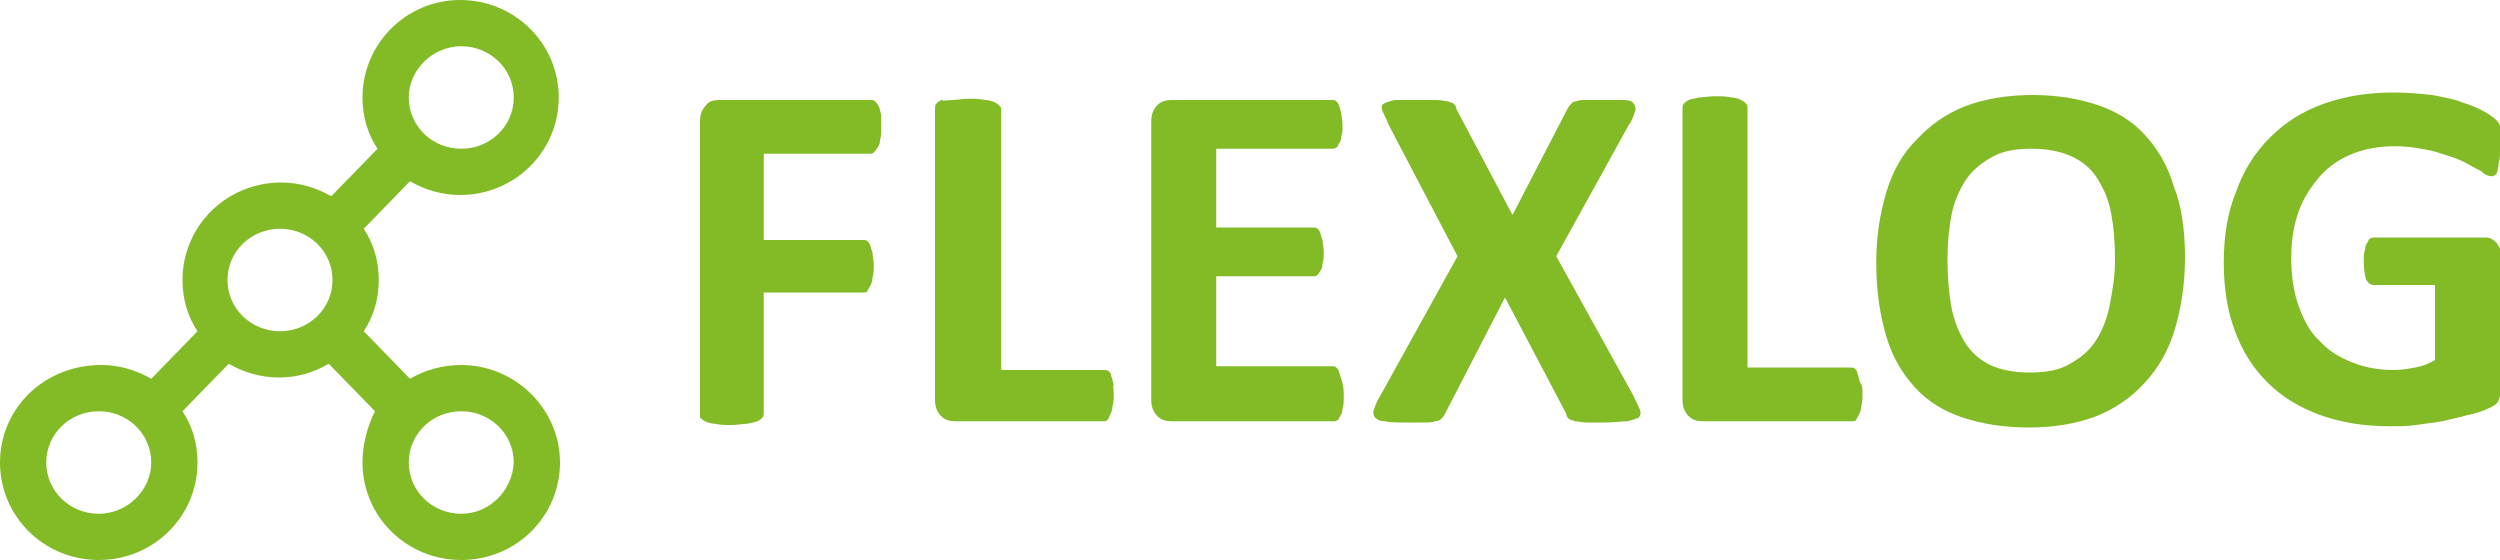
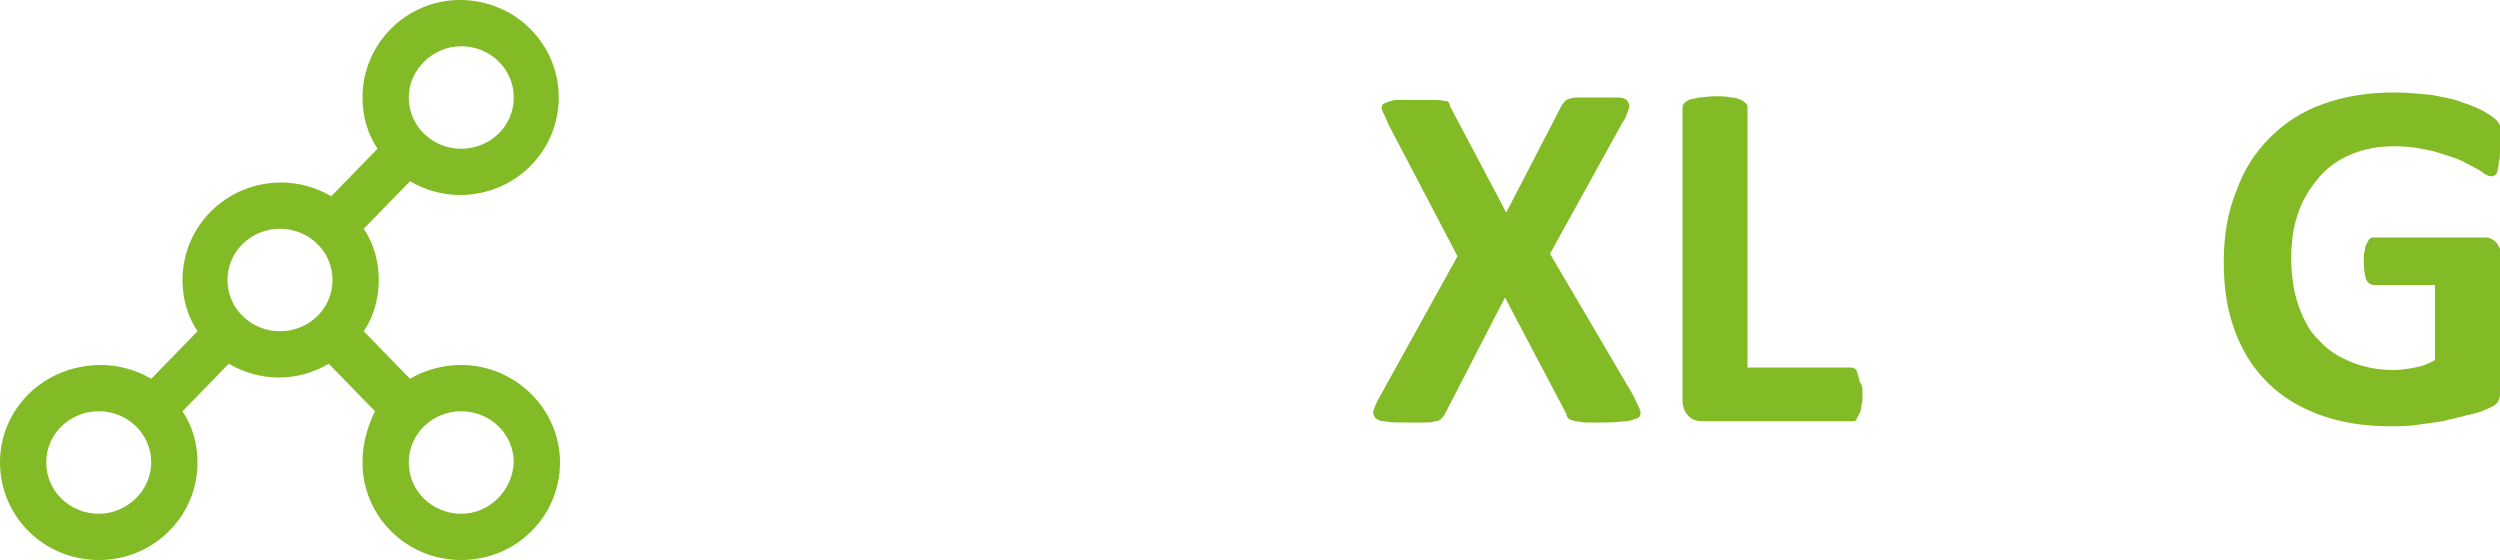
<svg xmlns="http://www.w3.org/2000/svg" version="1.1" id="Ebene_1" x="0px" y="0px" viewBox="0 0 200 44.8" style="enable-background:new 0 0 200 44.8;" xml:space="preserve">
  <style type="text/css">
	.st0{fill:#83BB26;}
</style>
  <g>
    <path class="st0" d="M36.9,29.2c-1.5,0-2.9,0.4-4.1,1.1l-3.7-3.8c0.8-1.2,1.2-2.6,1.2-4.1c0-1.5-0.4-2.9-1.2-4.1l3.7-3.8   c1.2,0.7,2.6,1.1,4,1.1c4.4,0,7.9-3.5,7.9-7.8c0-4.3-3.5-7.8-7.9-7.8C32.5,0,29,3.5,29,7.8c0,1.5,0.4,2.9,1.2,4.1l-3.7,3.8   c-1.2-0.7-2.6-1.1-4-1.1c-4.4,0-7.9,3.5-7.9,7.8c0,1.5,0.4,2.9,1.2,4.1l-3.7,3.8c-1.2-0.7-2.6-1.1-4-1.1C3.5,29.2,0,32.7,0,37   c0,4.3,3.5,7.8,7.9,7.8c4.4,0,7.9-3.5,7.9-7.8c0-1.5-0.4-2.9-1.2-4.1l3.7-3.8c1.2,0.7,2.6,1.1,4,1.1c1.5,0,2.8-0.4,4-1.1l3.7,3.8   C29.4,34.1,29,35.5,29,37c0,4.3,3.5,7.8,7.9,7.8c4.4,0,7.9-3.5,7.9-7.8C44.8,32.7,41.2,29.2,36.9,29.2 M36.9,3.7   c2.3,0,4.2,1.8,4.2,4.1c0,2.3-1.9,4.1-4.2,4.1c-2.3,0-4.2-1.8-4.2-4.1C32.7,5.6,34.6,3.7,36.9,3.7 M7.9,41.1   c-2.3,0-4.2-1.8-4.2-4.1c0-2.3,1.9-4.1,4.2-4.1c2.3,0,4.2,1.8,4.2,4.1C12.1,39.2,10.2,41.1,7.9,41.1 M18.2,22.4   c0-2.3,1.9-4.1,4.2-4.1c2.3,0,4.2,1.8,4.2,4.1c0,2.3-1.9,4.1-4.2,4.1C20.1,26.5,18.2,24.7,18.2,22.4 M36.9,41.1   c-2.3,0-4.2-1.8-4.2-4.1c0-2.3,1.9-4.1,4.2-4.1c2.3,0,4.2,1.8,4.2,4.1C41,39.2,39.2,41.1,36.9,41.1" />
-     <path class="st0" d="M70.5,10.2c0,0.4,0,0.7-0.1,1c0,0.3-0.1,0.5-0.2,0.6c-0.1,0.2-0.2,0.3-0.3,0.4c-0.1,0.1-0.2,0.1-0.3,0.1h-8.5   v6.9h8c0.1,0,0.2,0,0.3,0.1c0.1,0.1,0.2,0.2,0.2,0.3c0.1,0.2,0.1,0.4,0.2,0.6c0,0.3,0.1,0.6,0.1,1s0,0.7-0.1,1   c0,0.3-0.1,0.5-0.2,0.7c-0.1,0.2-0.2,0.3-0.2,0.4c-0.1,0.1-0.2,0.1-0.3,0.1h-8v9.6c0,0.1,0,0.3-0.1,0.4c-0.1,0.1-0.2,0.2-0.4,0.3   c-0.2,0.1-0.5,0.1-0.8,0.2c-0.3,0-0.8,0.1-1.3,0.1c-0.5,0-0.9,0-1.3-0.1c-0.3,0-0.6-0.1-0.8-0.2c-0.2-0.1-0.3-0.2-0.4-0.3   C56,33.2,56,33.1,56,32.9V9.7c0-0.6,0.2-1,0.5-1.3C56.7,8.1,57.1,8,57.5,8h12.2c0.1,0,0.2,0,0.3,0.1c0.1,0.1,0.2,0.2,0.3,0.4   c0.1,0.2,0.1,0.4,0.2,0.7C70.5,9.4,70.5,9.8,70.5,10.2" />
-     <path class="st0" d="M89.1,31.5c0,0.4,0,0.7-0.1,1c0,0.3-0.1,0.5-0.2,0.7c-0.1,0.2-0.1,0.3-0.2,0.4c-0.1,0.1-0.2,0.1-0.4,0.1H76.4   c-0.4,0-0.8-0.1-1.1-0.4C75,33,74.8,32.6,74.8,32V8.7c0-0.1,0-0.3,0.1-0.4c0.1-0.1,0.2-0.2,0.4-0.3C75.6,8.1,75.8,8,76.2,8   c0.3,0,0.8-0.1,1.3-0.1c0.5,0,0.9,0,1.3,0.1c0.3,0,0.6,0.1,0.8,0.2c0.2,0.1,0.3,0.2,0.4,0.3c0.1,0.1,0.1,0.2,0.1,0.4v20.7h8.2   c0.1,0,0.3,0,0.4,0.1c0.1,0.1,0.2,0.2,0.2,0.4c0.1,0.2,0.1,0.4,0.2,0.7C89,30.8,89.1,31.1,89.1,31.5" />
-     <path class="st0" d="M107.5,31.7c0,0.4,0,0.7-0.1,1c0,0.3-0.1,0.5-0.2,0.6c-0.1,0.2-0.1,0.3-0.2,0.3c-0.1,0.1-0.2,0.1-0.3,0.1h-13   c-0.4,0-0.8-0.1-1.1-0.4c-0.3-0.3-0.5-0.7-0.5-1.3V9.7c0-0.6,0.2-1,0.5-1.3C92.9,8.1,93.3,8,93.7,8h12.9c0.1,0,0.2,0,0.3,0.1   c0.1,0.1,0.2,0.2,0.2,0.3c0.1,0.2,0.1,0.4,0.2,0.6c0,0.3,0.1,0.6,0.1,1c0,0.4,0,0.7-0.1,0.9c0,0.3-0.1,0.5-0.2,0.6   c-0.1,0.2-0.1,0.3-0.2,0.3c-0.1,0.1-0.2,0.1-0.3,0.1h-9.3v6.3h7.8c0.1,0,0.2,0,0.3,0.1c0.1,0.1,0.2,0.2,0.2,0.3   c0.1,0.2,0.1,0.4,0.2,0.6c0,0.3,0.1,0.6,0.1,0.9c0,0.4,0,0.7-0.1,1c0,0.3-0.1,0.5-0.2,0.6c-0.1,0.2-0.2,0.3-0.2,0.3   c-0.1,0.1-0.2,0.1-0.3,0.1h-7.8v7.2h9.3c0.1,0,0.2,0,0.3,0.1c0.1,0.1,0.2,0.2,0.2,0.3c0.1,0.2,0.1,0.4,0.2,0.6   C107.5,30.9,107.5,31.3,107.5,31.7" />
-     <path class="st0" d="M130.7,31.7c0.2,0.5,0.4,0.8,0.5,1.1c0.1,0.3,0,0.5-0.1,0.6c-0.2,0.1-0.5,0.2-0.9,0.3c-0.4,0-1,0.1-1.8,0.1   c-0.6,0-1.1,0-1.5,0c-0.4,0-0.6-0.1-0.9-0.1c-0.2-0.1-0.4-0.1-0.5-0.2c-0.1-0.1-0.2-0.2-0.2-0.4l-4.9-9.3l-4.8,9.3   c-0.1,0.2-0.2,0.3-0.3,0.4s-0.2,0.2-0.5,0.2c-0.2,0.1-0.5,0.1-0.9,0.1c-0.4,0-0.9,0-1.5,0c-0.7,0-1.2,0-1.6-0.1   c-0.4,0-0.6-0.1-0.8-0.3c-0.1-0.1-0.2-0.4-0.1-0.6c0.1-0.3,0.2-0.6,0.5-1.1l6.2-11.2L111.1,10c-0.2-0.5-0.4-0.9-0.5-1.1   c-0.1-0.3-0.1-0.5,0.1-0.6c0.2-0.1,0.4-0.2,0.9-0.3c0.4,0,1,0,1.8,0c0.6,0,1.1,0,1.5,0c0.4,0,0.7,0.1,0.9,0.1   c0.2,0.1,0.4,0.1,0.5,0.2c0.1,0.1,0.2,0.2,0.2,0.4l4.5,8.5l4.4-8.5c0.1-0.2,0.2-0.3,0.3-0.4c0.1-0.1,0.2-0.2,0.4-0.2   c0.2-0.1,0.5-0.1,0.8-0.1c0.3,0,0.8,0,1.4,0c0.7,0,1.2,0,1.6,0c0.4,0,0.7,0.1,0.8,0.3c0.1,0.1,0.2,0.4,0.1,0.6   c-0.1,0.3-0.2,0.7-0.5,1.1l-5.8,10.5L130.7,31.7z" />
+     <path class="st0" d="M130.7,31.7c0.2,0.5,0.4,0.8,0.5,1.1c0.1,0.3,0,0.5-0.1,0.6c-0.2,0.1-0.5,0.2-0.9,0.3c-0.4,0-1,0.1-1.8,0.1   c-0.6,0-1.1,0-1.5,0c-0.4,0-0.6-0.1-0.9-0.1c-0.2-0.1-0.4-0.1-0.5-0.2c-0.1-0.1-0.2-0.2-0.2-0.4l-4.9-9.3l-4.8,9.3   c-0.1,0.2-0.2,0.3-0.3,0.4s-0.2,0.2-0.5,0.2c-0.2,0.1-0.5,0.1-0.9,0.1c-0.4,0-0.9,0-1.5,0c-0.7,0-1.2,0-1.6-0.1   c-0.4,0-0.6-0.1-0.8-0.3c-0.1-0.1-0.2-0.4-0.1-0.6c0.1-0.3,0.2-0.6,0.5-1.1l6.2-11.2L111.1,10c-0.2-0.5-0.4-0.9-0.5-1.1   c-0.1-0.3-0.1-0.5,0.1-0.6c0.2-0.1,0.4-0.2,0.9-0.3c0.4,0,1,0,1.8,0c0.6,0,1.1,0,1.5,0c0.4,0,0.7,0.1,0.9,0.1   c0.1,0.1,0.2,0.2,0.2,0.4l4.5,8.5l4.4-8.5c0.1-0.2,0.2-0.3,0.3-0.4c0.1-0.1,0.2-0.2,0.4-0.2   c0.2-0.1,0.5-0.1,0.8-0.1c0.3,0,0.8,0,1.4,0c0.7,0,1.2,0,1.6,0c0.4,0,0.7,0.1,0.8,0.3c0.1,0.1,0.2,0.4,0.1,0.6   c-0.1,0.3-0.2,0.7-0.5,1.1l-5.8,10.5L130.7,31.7z" />
    <path class="st0" d="M149,31.5c0,0.4,0,0.7-0.1,1c0,0.3-0.1,0.5-0.2,0.7c-0.1,0.2-0.2,0.3-0.2,0.4c-0.1,0.1-0.2,0.1-0.4,0.1h-11.9   c-0.4,0-0.8-0.1-1.1-0.4c-0.3-0.3-0.5-0.7-0.5-1.3V8.7c0-0.1,0-0.3,0.1-0.4c0.1-0.1,0.2-0.2,0.4-0.3c0.2-0.1,0.5-0.1,0.8-0.2   c0.3,0,0.8-0.1,1.3-0.1c0.5,0,0.9,0,1.3,0.1c0.3,0,0.6,0.1,0.8,0.2c0.2,0.1,0.3,0.2,0.4,0.3c0.1,0.1,0.1,0.2,0.1,0.4v20.7h8.2   c0.1,0,0.3,0,0.4,0.1c0.1,0.1,0.2,0.2,0.2,0.4c0.1,0.2,0.1,0.4,0.2,0.7C149,30.8,149,31.1,149,31.5" />
-     <path class="st0" d="M174.8,20.6c0,2.1-0.3,4-0.8,5.7c-0.5,1.7-1.3,3.1-2.4,4.3c-1.1,1.2-2.4,2.1-3.9,2.7c-1.6,0.6-3.4,0.9-5.4,0.9   c-2,0-3.8-0.3-5.3-0.8c-1.5-0.5-2.8-1.3-3.8-2.4c-1-1.1-1.8-2.4-2.3-4.1c-0.5-1.7-0.8-3.6-0.8-5.9c0-2.1,0.3-3.9,0.8-5.6   c0.5-1.7,1.3-3.1,2.4-4.2c1.1-1.2,2.4-2.1,3.9-2.7c1.6-0.6,3.4-0.9,5.4-0.9c2,0,3.7,0.3,5.2,0.8c1.5,0.5,2.8,1.3,3.8,2.4   c1,1.1,1.8,2.4,2.3,4.1C174.5,16.4,174.8,18.3,174.8,20.6 M169.2,20.8c0-1.4-0.1-2.6-0.3-3.7c-0.2-1.1-0.6-2-1.1-2.8   c-0.5-0.8-1.2-1.4-2.1-1.8c-0.9-0.4-1.9-0.6-3.2-0.6c-1.3,0-2.4,0.2-3.2,0.7c-0.9,0.5-1.6,1.1-2.1,1.9c-0.5,0.8-0.9,1.7-1.1,2.8   c-0.2,1.1-0.3,2.2-0.3,3.4c0,1.4,0.1,2.7,0.3,3.8c0.2,1.1,0.6,2.1,1.1,2.9c0.5,0.8,1.2,1.4,2,1.8c0.9,0.4,1.9,0.6,3.2,0.6   s2.4-0.2,3.2-0.7c0.9-0.5,1.6-1.1,2.1-1.9c0.5-0.8,0.9-1.8,1.1-2.9S169.2,22.1,169.2,20.8" />
    <path class="st0" d="M200,12c0,0.4,0,0.7-0.1,1c0,0.3-0.1,0.5-0.1,0.7c-0.1,0.2-0.1,0.3-0.2,0.3c-0.1,0.1-0.2,0.1-0.3,0.1   c-0.2,0-0.5-0.1-0.8-0.4c-0.4-0.2-0.9-0.5-1.5-0.8c-0.6-0.3-1.4-0.5-2.3-0.8c-0.9-0.2-1.9-0.4-3.1-0.4c-1.3,0-2.4,0.2-3.4,0.6   c-1,0.4-1.9,1-2.6,1.8c-0.7,0.8-1.3,1.7-1.7,2.8c-0.4,1.1-0.6,2.3-0.6,3.7c0,1.5,0.2,2.8,0.6,3.9c0.4,1.1,0.9,2.1,1.7,2.8   c0.7,0.8,1.6,1.3,2.6,1.7c1,0.4,2.1,0.6,3.3,0.6c0.6,0,1.2-0.1,1.7-0.2c0.6-0.1,1.1-0.3,1.6-0.6v-6h-4.9c-0.2,0-0.4-0.1-0.6-0.4   c-0.1-0.3-0.2-0.8-0.2-1.5c0-0.4,0-0.7,0.1-0.9c0-0.3,0.1-0.5,0.2-0.6c0.1-0.2,0.1-0.3,0.2-0.3c0.1-0.1,0.2-0.1,0.3-0.1h8.8   c0.2,0,0.4,0,0.6,0.1c0.2,0.1,0.3,0.2,0.4,0.3c0.1,0.1,0.2,0.3,0.3,0.5c0.1,0.2,0.1,0.4,0.1,0.7V31c0,0.4-0.1,0.7-0.2,1   c-0.1,0.3-0.4,0.5-0.9,0.7c-0.4,0.2-1,0.4-1.6,0.5c-0.6,0.2-1.3,0.3-2,0.5c-0.7,0.1-1.4,0.2-2.1,0.3c-0.7,0.1-1.4,0.1-2.1,0.1   c-2.1,0-3.9-0.3-5.6-0.9c-1.6-0.6-3-1.4-4.2-2.6s-2-2.5-2.6-4.1c-0.6-1.6-0.9-3.4-0.9-5.5c0-2.1,0.3-4,1-5.7   c0.6-1.7,1.5-3.1,2.7-4.3c1.2-1.2,2.6-2.1,4.3-2.7c1.7-0.6,3.5-0.9,5.6-0.9c1.1,0,2.1,0.1,3.1,0.2c0.9,0.2,1.7,0.3,2.4,0.6   c0.7,0.2,1.3,0.5,1.7,0.7c0.5,0.3,0.8,0.5,1,0.7c0.2,0.2,0.3,0.4,0.4,0.8C200,10.8,200,11.3,200,12" />
  </g>
</svg>